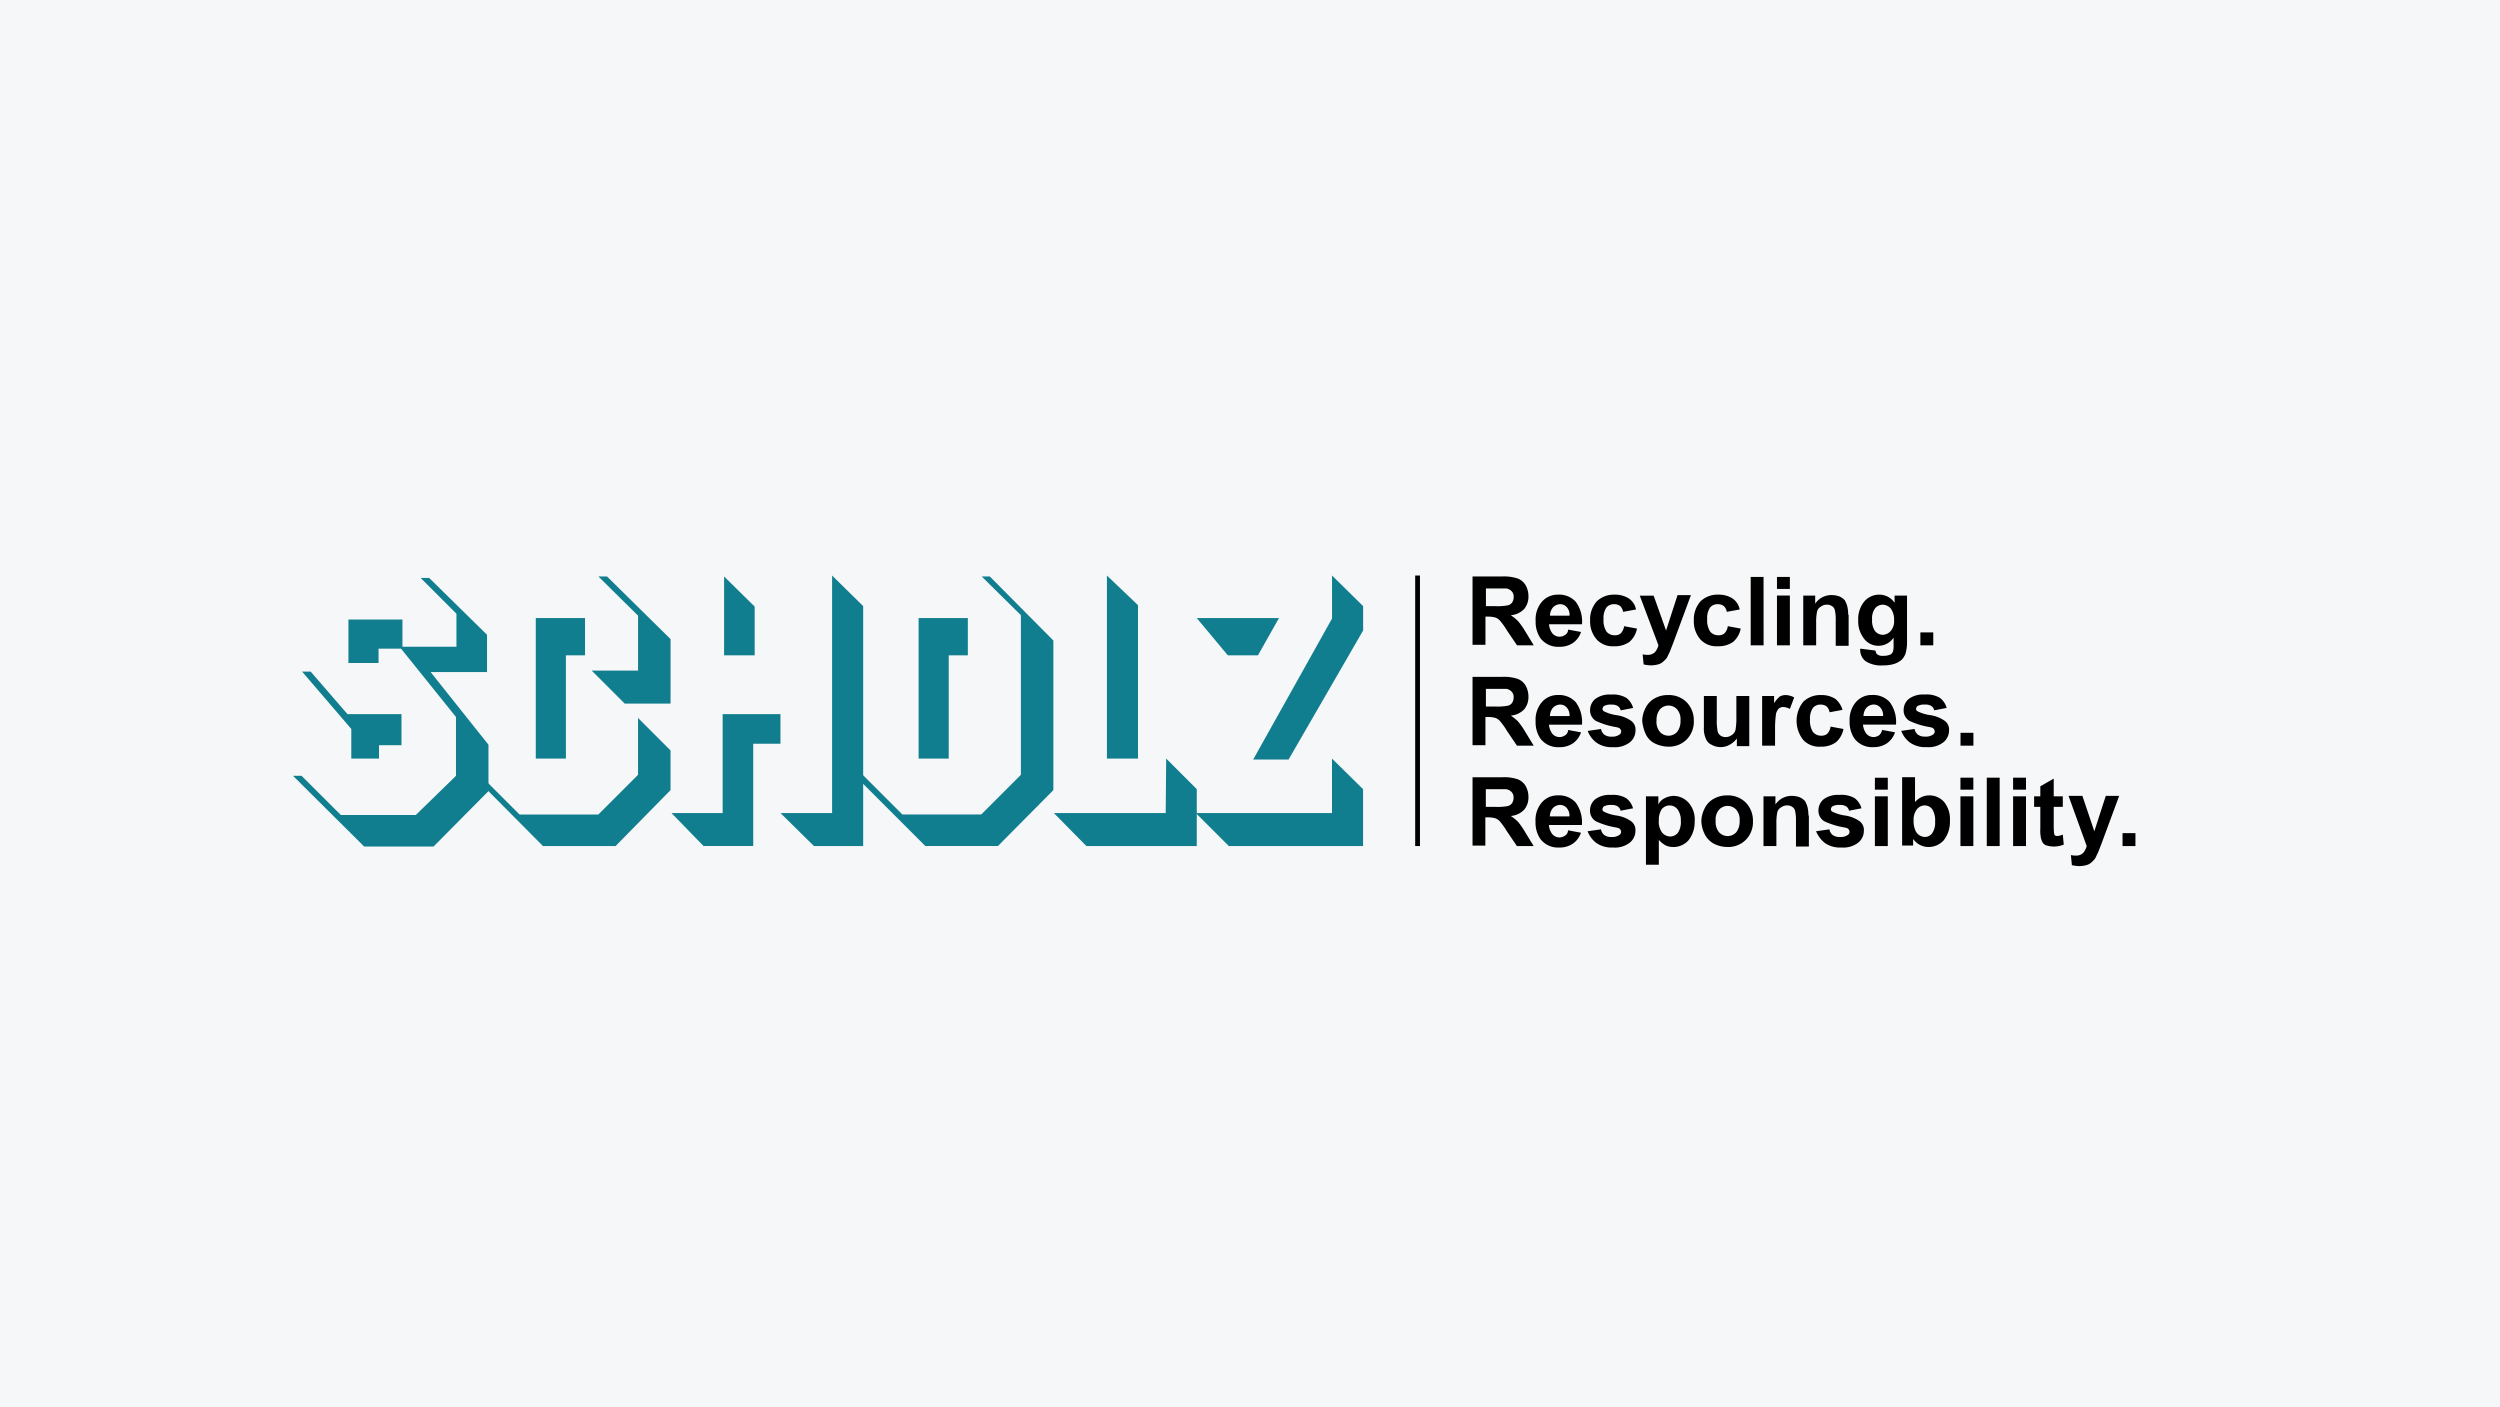
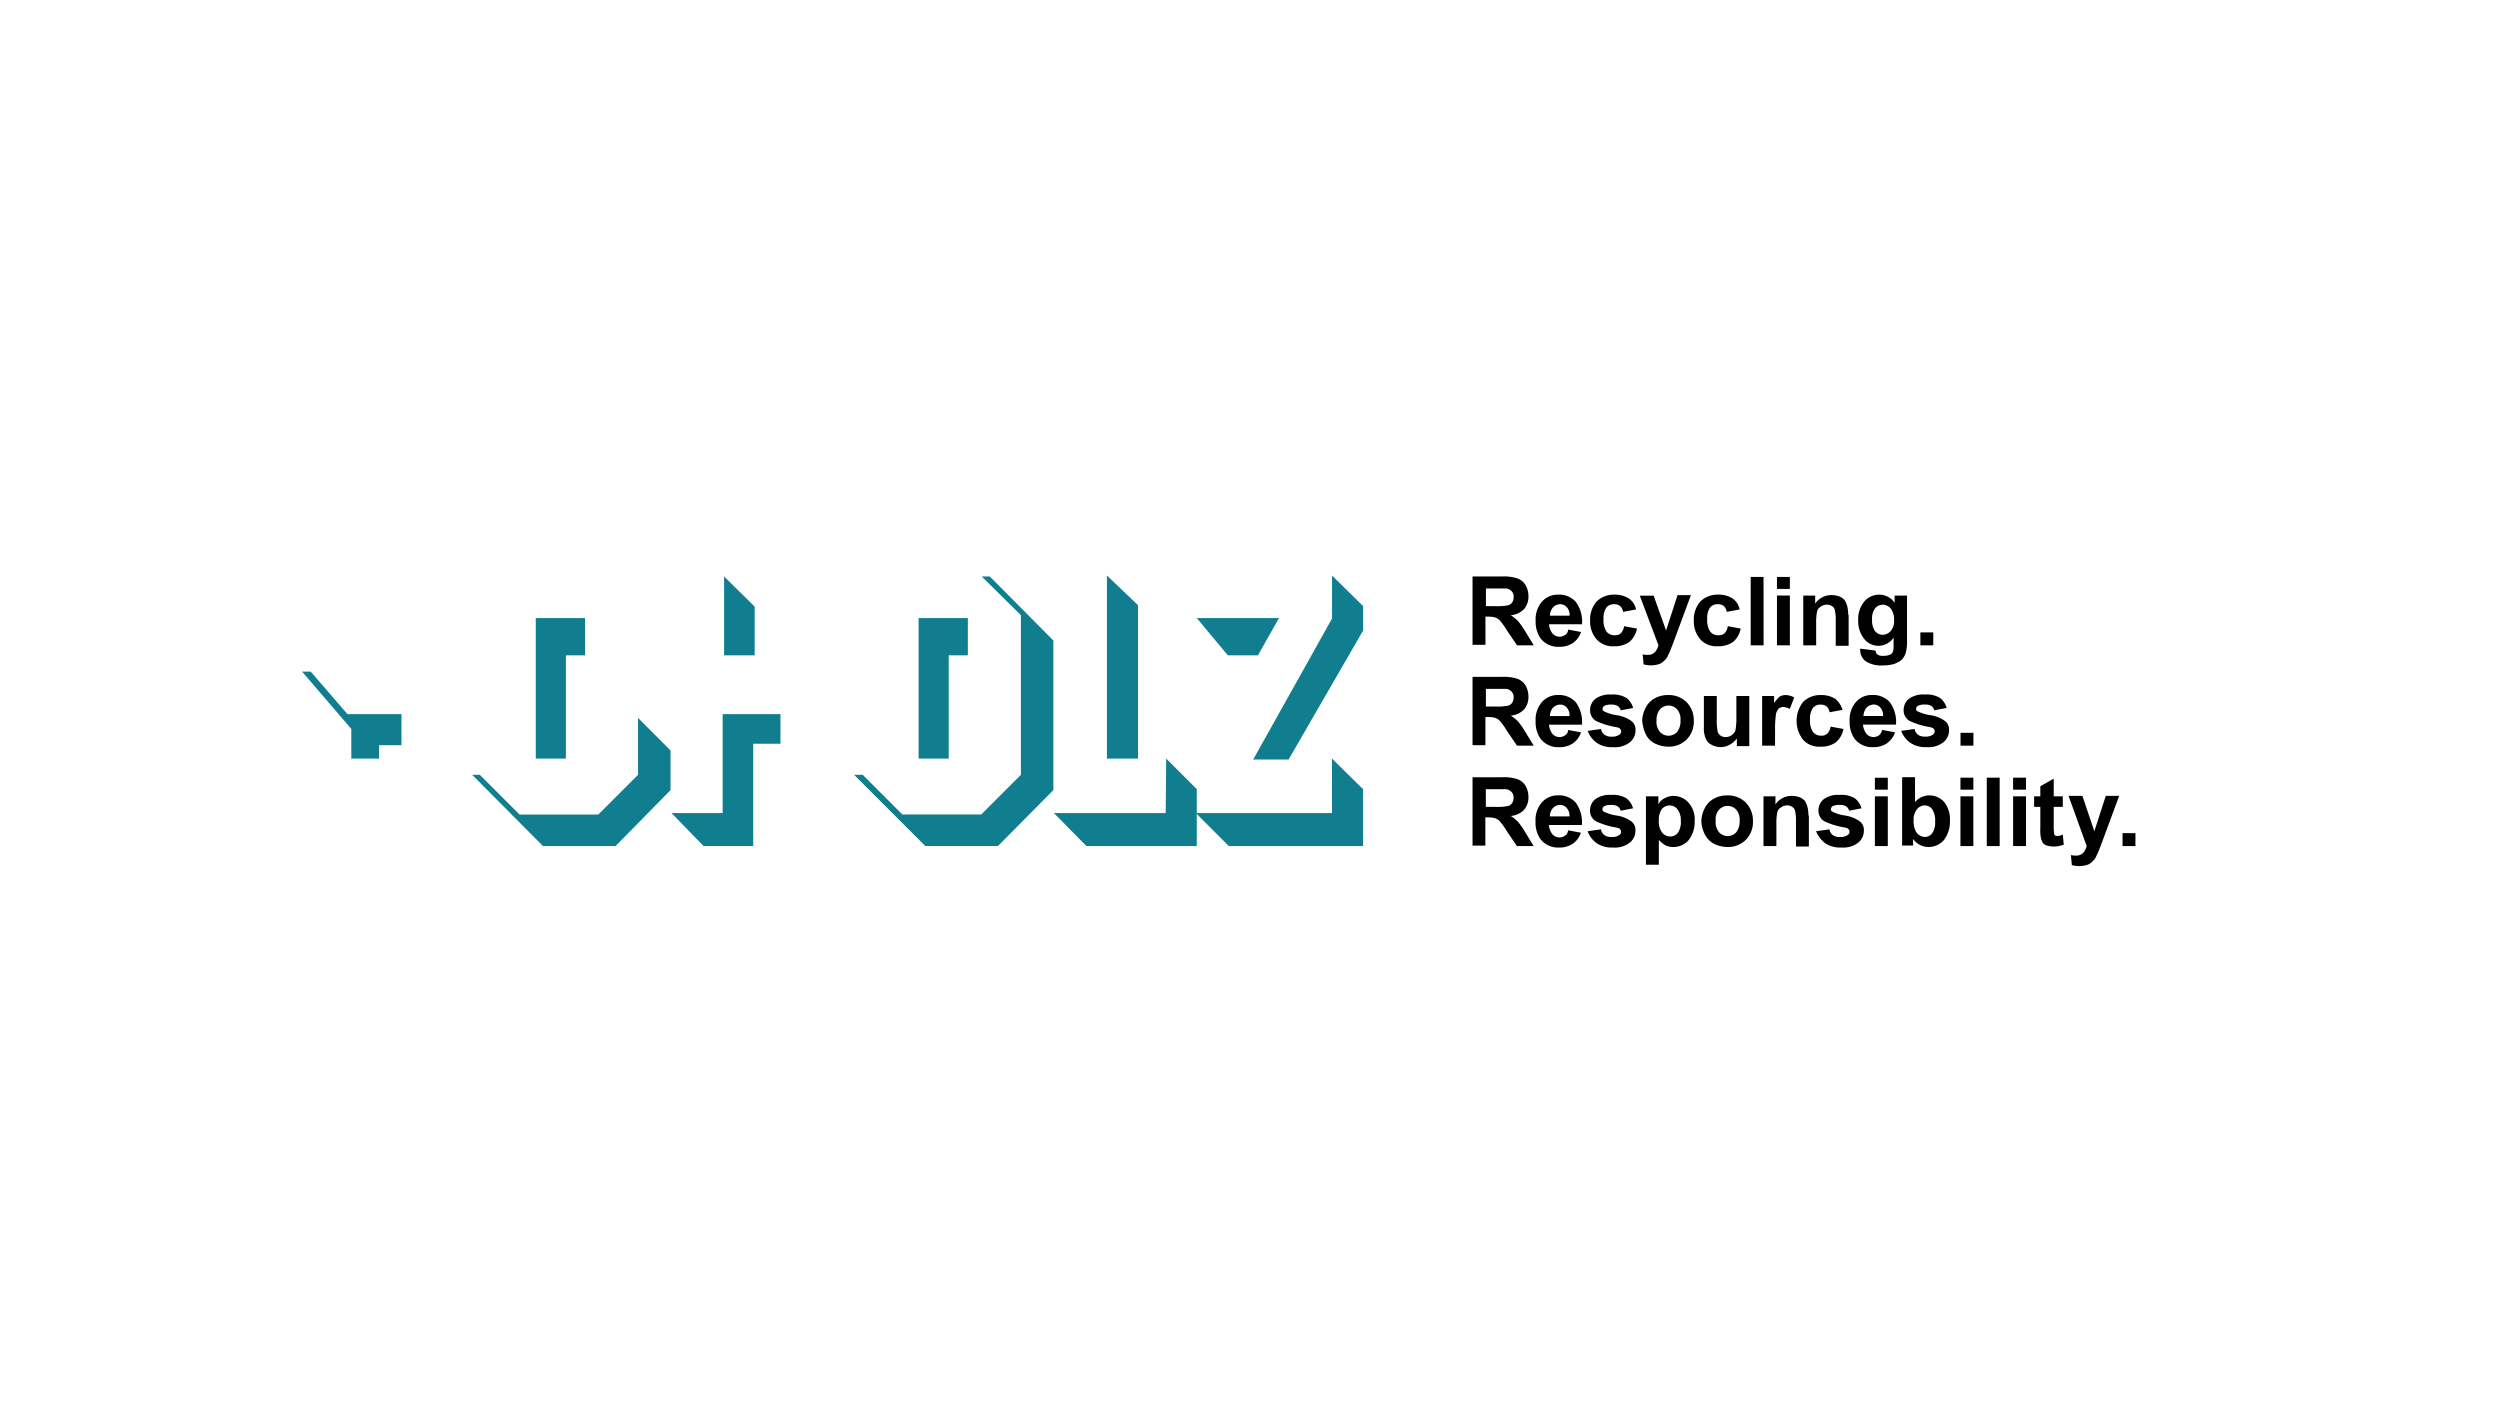
<svg xmlns="http://www.w3.org/2000/svg" id="SCHOLZ-RECYCLINGxEBERLE-BUSINESS" width="275.383" height="155" viewBox="0 0 275.383 155">
  <defs>
    <clipPath id="clip-path">
      <rect id="Rechteck_333" data-name="Rechteck 333" width="202.952" height="32.009" fill="none" />
    </clipPath>
  </defs>
-   <rect id="Rechteck_291" data-name="Rechteck 291" width="275.383" height="155" fill="#f6f7f8" />
  <g id="Gruppe_1898" data-name="Gruppe 1898" transform="translate(32.274 63.396)">
-     <rect id="Rechteck_332" data-name="Rechteck 332" width="0.526" height="29.798" transform="translate(123.614 0)" />
    <g id="Gruppe_1897" data-name="Gruppe 1897" transform="translate(0 0)">
      <g id="Gruppe_1896" data-name="Gruppe 1896" clip-path="url(#clip-path)">
        <path id="Pfad_2225" data-name="Pfad 2225" d="M319.821,48.36H318.4v1.421h1.421Zm-5.37,1.421a1.923,1.923,0,0,1-.369.737,1.067,1.067,0,0,1-.737.316,3.021,3.021,0,0,1-.632-.053l.105,1.106a4.092,4.092,0,0,0,.842.105,3.107,3.107,0,0,0,.737-.105,1.234,1.234,0,0,0,.526-.263,3.177,3.177,0,0,0,.421-.421c.105-.158.211-.421.369-.737l.368-.948,1.948-5.265h-1.474l-1.263,3.9-1.316-3.9H312.45Zm-3.633-5.475V42.358l-1.474.842v1.106h-.684v1.158h.684v2.369a4.317,4.317,0,0,0,.053,1,1.886,1.886,0,0,0,.211.579.767.767,0,0,0,.474.316,2.668,2.668,0,0,0,.684.105,2.833,2.833,0,0,0,1.158-.211l-.105-1.106a1.6,1.6,0,0,1-.579.158.475.475,0,0,1-.263-.053c-.053-.053-.105-.105-.105-.158a6.279,6.279,0,0,1-.053-.79V45.464h1V44.306Zm-3.053,0h-1.421v5.475h1.421Zm0-2.053h-1.421v1.316h1.421Zm-2.9,0h-1.421v7.528h1.421Zm-2.9,2.053h-1.421v5.475h1.421Zm0-2.053h-1.421v1.316h1.421Zm-6.212,3.475a1.1,1.1,0,0,1,.842-.421,1.023,1.023,0,0,1,.842.421,2.277,2.277,0,0,1,.316,1.369,2.024,2.024,0,0,1-.316,1.264,1,1,0,0,1-.79.421,1.192,1.192,0,0,1-1-.579,2.512,2.512,0,0,1-.263-1.264,1.84,1.84,0,0,1,.368-1.211m-.421,4.054v-.79a1.968,1.968,0,0,0,.79.684,2.065,2.065,0,0,0,.948.211,2.244,2.244,0,0,0,1.632-.737,3.306,3.306,0,0,0,.684-2.159,3,3,0,0,0-.632-2.053,2.159,2.159,0,0,0-1.632-.737,2.05,2.05,0,0,0-1.579.737V42.2h-1.421v7.528h1.211Zm-2.79-5.475h-1.421v5.475h1.421Zm0-2.053h-1.421v1.316h1.421Zm-6.9,7.213a2.9,2.9,0,0,0,1.79.474,2.658,2.658,0,0,0,1.843-.526,1.669,1.669,0,0,0,.632-1.316,1.191,1.191,0,0,0-.474-1.053,3.731,3.731,0,0,0-1.632-.632,4.547,4.547,0,0,1-1.369-.421.29.29,0,0,1-.158-.263.455.455,0,0,1,.158-.316,1.571,1.571,0,0,1,.842-.158,1.2,1.2,0,0,1,.684.158.767.767,0,0,1,.316.474l1.369-.263a2.068,2.068,0,0,0-.737-1.106,2.855,2.855,0,0,0-1.685-.369,2.635,2.635,0,0,0-1.737.474,1.574,1.574,0,0,0-.579,1.211,1.348,1.348,0,0,0,.632,1.211,8.392,8.392,0,0,0,2.211.684c.263.053.421.105.474.211a.4.4,0,0,1,.105.263.4.4,0,0,1-.211.369,1.336,1.336,0,0,1-.842.211,1.269,1.269,0,0,1-.79-.211.977.977,0,0,1-.369-.632l-1.474.211a3.241,3.241,0,0,0,1,1.316m-1.843-3.053a3.922,3.922,0,0,0-.105-.948,3.219,3.219,0,0,0-.263-.632,1.65,1.65,0,0,0-.579-.421,2.459,2.459,0,0,0-.895-.158,2.133,2.133,0,0,0-1.79.948v-.895h-1.316v5.475h1.421V47.307a5.777,5.777,0,0,1,.105-1.264.836.836,0,0,1,.421-.526,1.058,1.058,0,0,1,.684-.211.889.889,0,0,1,.526.158.654.654,0,0,1,.316.421,4.642,4.642,0,0,1,.105,1.158v2.79h1.421V46.412Zm-9.845-.632a1.277,1.277,0,0,1,1.9,0,1.671,1.671,0,0,1,.369,1.211,1.9,1.9,0,0,1-.369,1.264,1.277,1.277,0,0,1-1.9,0,1.73,1.73,0,0,1-.368-1.264,1.6,1.6,0,0,1,.368-1.211m-1.527,2.79a2.418,2.418,0,0,0,1.053,1,3.475,3.475,0,0,0,1.421.316,2.739,2.739,0,0,0,2-.79,2.778,2.778,0,0,0,.79-2.053,2.862,2.862,0,0,0-.79-2.053,2.777,2.777,0,0,0-2.053-.79,2.92,2.92,0,0,0-1.474.369,2.417,2.417,0,0,0-1,1.053,3.33,3.33,0,0,0-.369,1.369,3.488,3.488,0,0,0,.421,1.579m-4.791-2.843a1.125,1.125,0,0,1,.9-.421,1.1,1.1,0,0,1,.842.421,2.005,2.005,0,0,1,.368,1.264,2.1,2.1,0,0,1-.316,1.316,1.1,1.1,0,0,1-.842.421,1.205,1.205,0,0,1-.895-.421,2.025,2.025,0,0,1-.369-1.369,2.064,2.064,0,0,1,.316-1.211m-1.737,6.107h1.421V49.1a2.773,2.773,0,0,0,.79.632,2.183,2.183,0,0,0,.842.158,2.244,2.244,0,0,0,1.632-.737,3.257,3.257,0,0,0,.684-2.106,2.77,2.77,0,0,0-.684-2.053,2.244,2.244,0,0,0-1.632-.737,2.178,2.178,0,0,0-1,.263,1.44,1.44,0,0,0-.684.684v-.895h-1.369Zm-5.423-2.369a2.9,2.9,0,0,0,1.79.474,2.658,2.658,0,0,0,1.843-.526,1.669,1.669,0,0,0,.632-1.316,1.191,1.191,0,0,0-.474-1.053,3.732,3.732,0,0,0-1.632-.632,4.548,4.548,0,0,1-1.369-.421.29.29,0,0,1-.158-.263.455.455,0,0,1,.158-.316,1.571,1.571,0,0,1,.842-.158,1.2,1.2,0,0,1,.684.158.767.767,0,0,1,.316.474l1.369-.263a2.068,2.068,0,0,0-.737-1.106,2.856,2.856,0,0,0-1.685-.369,2.635,2.635,0,0,0-1.737.474,1.574,1.574,0,0,0-.579,1.211,1.348,1.348,0,0,0,.632,1.211,8.392,8.392,0,0,0,2.211.684c.263.053.421.105.474.211a.4.4,0,0,1,.105.263.4.4,0,0,1-.211.369,1.336,1.336,0,0,1-.842.211,1.269,1.269,0,0,1-.79-.211.976.976,0,0,1-.369-.632l-1.474.211a2.844,2.844,0,0,0,1,1.316m-5.159-2.9a1.47,1.47,0,0,1,.316-.948,1.12,1.12,0,0,1,.79-.369.956.956,0,0,1,.737.316,1.287,1.287,0,0,1,.316.948h-2.159Zm1.685,2.053a1.1,1.1,0,0,1-.579.211,1.047,1.047,0,0,1-.842-.369,1.9,1.9,0,0,1-.369-1h3.633a3.657,3.657,0,0,0-.684-2.474,2.463,2.463,0,0,0-1.948-.79,2.28,2.28,0,0,0-1.79.79,2.988,2.988,0,0,0-.684,2.106,3.207,3.207,0,0,0,.526,1.9,2.445,2.445,0,0,0,2.106.948,2.568,2.568,0,0,0,1.474-.421,2.376,2.376,0,0,0,.895-1.211l-1.421-.263a.714.714,0,0,1-.316.579m-8.792-5.107h2.316a1.04,1.04,0,0,1,.579.316.839.839,0,0,1,.211.632,1.061,1.061,0,0,1-.158.579.819.819,0,0,1-.421.316,5.869,5.869,0,0,1-1.369.105h-1.106V43.516Zm0,6.265V46.622h.316a2.853,2.853,0,0,1,.79.105,1.243,1.243,0,0,1,.474.316,7.841,7.841,0,0,1,.79,1.106l1.106,1.632h1.843l-.9-1.474A8.631,8.631,0,0,0,251.8,47.1a5.176,5.176,0,0,0-.79-.632,2.287,2.287,0,0,0,1.474-.684,2.107,2.107,0,0,0,.474-1.421,2.445,2.445,0,0,0-.316-1.211,1.753,1.753,0,0,0-.895-.737,4.818,4.818,0,0,0-1.737-.211H246.8v7.528h1.421Z" transform="translate(-116.869 -19.983)" />
        <path id="Pfad_2226" data-name="Pfad 2226" d="M301.973,27.36h-1.421v1.421h1.421Zm-6.949,1.106a2.9,2.9,0,0,0,1.79.474,2.658,2.658,0,0,0,1.843-.526,1.669,1.669,0,0,0,.632-1.316,1.191,1.191,0,0,0-.474-1.053,3.732,3.732,0,0,0-1.632-.632,4.547,4.547,0,0,1-1.369-.421.29.29,0,0,1-.158-.263.455.455,0,0,1,.158-.316,1.571,1.571,0,0,1,.842-.158,1.2,1.2,0,0,1,.684.158.767.767,0,0,1,.316.474l1.369-.263a2.068,2.068,0,0,0-.737-1.106,2.856,2.856,0,0,0-1.685-.369,2.635,2.635,0,0,0-1.737.474,1.574,1.574,0,0,0-.579,1.211,1.348,1.348,0,0,0,.632,1.211,8.392,8.392,0,0,0,2.211.684c.263.053.421.105.474.211a.4.4,0,0,1,.105.263.4.4,0,0,1-.211.369,1.336,1.336,0,0,1-.842.211,1.269,1.269,0,0,1-.79-.211.976.976,0,0,1-.369-.632l-1.474.211a2.844,2.844,0,0,0,1,1.316m-5.159-2.9a1.47,1.47,0,0,1,.316-.948,1.12,1.12,0,0,1,.79-.369.956.956,0,0,1,.737.316,1.287,1.287,0,0,1,.316.948h-2.159Zm1.737,2.053a1.1,1.1,0,0,1-.579.211,1.047,1.047,0,0,1-.842-.369,1.9,1.9,0,0,1-.369-1h3.633a3.656,3.656,0,0,0-.684-2.474,2.463,2.463,0,0,0-1.948-.79,2.28,2.28,0,0,0-1.79.79,2.988,2.988,0,0,0-.684,2.106,3.207,3.207,0,0,0,.526,1.9,2.445,2.445,0,0,0,2.106.948,2.568,2.568,0,0,0,1.474-.421,2.376,2.376,0,0,0,.895-1.211l-1.421-.263a1.194,1.194,0,0,1-.316.579m-4.843-4a2.806,2.806,0,0,0-1.579-.421,2.7,2.7,0,0,0-1.948.737,3.377,3.377,0,0,0,0,4.212,2.388,2.388,0,0,0,1.9.737,2.777,2.777,0,0,0,1.685-.474,2.557,2.557,0,0,0,.842-1.474l-1.421-.263a1.386,1.386,0,0,1-.369.79.971.971,0,0,1-.684.211,1.125,1.125,0,0,1-.895-.421,2.277,2.277,0,0,1-.316-1.369,2.024,2.024,0,0,1,.316-1.264,1.048,1.048,0,0,1,.842-.369,1.058,1.058,0,0,1,.684.211,1.2,1.2,0,0,1,.316.632l1.421-.263a2.443,2.443,0,0,0-.79-1.211M280.125,27.1a12,12,0,0,1,.105-1.843,1.4,1.4,0,0,1,.316-.579.889.889,0,0,1,.526-.158,2.009,2.009,0,0,1,.684.211l.474-1.264a2.145,2.145,0,0,0-.948-.263,1.4,1.4,0,0,0-.632.158,3.309,3.309,0,0,0-.632.737v-.79H278.7v5.475h1.421Zm-2.843,1.685V23.306h-1.421v2.316a7.126,7.126,0,0,1-.105,1.474,1,1,0,0,1-.421.526,1.058,1.058,0,0,1-.684.211.889.889,0,0,1-.526-.158.819.819,0,0,1-.316-.421,6.111,6.111,0,0,1-.105-1.421V23.306h-1.421v3.475a2.632,2.632,0,0,0,.211,1.211,1.153,1.153,0,0,0,.632.684,2.032,2.032,0,0,0,2,0,2.478,2.478,0,0,0,.79-.684v.842h1.369Zm-9.845-4a1.277,1.277,0,0,1,1.9,0,1.671,1.671,0,0,1,.369,1.211,1.9,1.9,0,0,1-.369,1.264,1.277,1.277,0,0,1-1.9,0,1.73,1.73,0,0,1-.369-1.264,1.846,1.846,0,0,1,.369-1.211m-1.527,2.79a2.167,2.167,0,0,0,1.053,1,3.475,3.475,0,0,0,1.421.316,2.739,2.739,0,0,0,2-.79,2.778,2.778,0,0,0,.79-2.053,2.862,2.862,0,0,0-.79-2.053,2.778,2.778,0,0,0-2.053-.79,2.92,2.92,0,0,0-1.474.369,2.417,2.417,0,0,0-1,1.053,3.329,3.329,0,0,0-.369,1.369,4.32,4.32,0,0,0,.421,1.579m-5.423.895a2.9,2.9,0,0,0,1.79.474,2.658,2.658,0,0,0,1.843-.526,1.669,1.669,0,0,0,.632-1.316,1.191,1.191,0,0,0-.474-1.053,3.732,3.732,0,0,0-1.632-.632,4.548,4.548,0,0,1-1.369-.421.29.29,0,0,1-.158-.263.455.455,0,0,1,.158-.316,1.571,1.571,0,0,1,.842-.158,1.2,1.2,0,0,1,.684.158.767.767,0,0,1,.316.474l1.369-.263a2.068,2.068,0,0,0-.737-1.106,2.856,2.856,0,0,0-1.685-.369,2.635,2.635,0,0,0-1.737.474,1.574,1.574,0,0,0-.579,1.211,1.348,1.348,0,0,0,.632,1.211,8.392,8.392,0,0,0,2.211.684c.263.053.421.105.474.211a.4.4,0,0,1,.105.263.4.4,0,0,1-.211.369,1.336,1.336,0,0,1-.842.211,1.269,1.269,0,0,1-.79-.211.976.976,0,0,1-.369-.632l-1.474.211a2.844,2.844,0,0,0,1,1.316m-5.159-2.9a1.47,1.47,0,0,1,.316-.948,1.12,1.12,0,0,1,.79-.369.956.956,0,0,1,.737.316,1.287,1.287,0,0,1,.316.948h-2.159Zm1.685,2.053a1.1,1.1,0,0,1-.579.211,1.047,1.047,0,0,1-.842-.369,1.9,1.9,0,0,1-.369-1h3.633a3.657,3.657,0,0,0-.684-2.474,2.463,2.463,0,0,0-1.948-.79,2.28,2.28,0,0,0-1.79.79,2.988,2.988,0,0,0-.684,2.106,3.207,3.207,0,0,0,.526,1.9,2.445,2.445,0,0,0,2.106.948,2.568,2.568,0,0,0,1.474-.421,2.376,2.376,0,0,0,.895-1.211l-1.421-.263a.714.714,0,0,1-.316.579m-8.792-5.107h2.316a1.04,1.04,0,0,1,.579.316.839.839,0,0,1,.211.632,1.061,1.061,0,0,1-.158.579.819.819,0,0,1-.421.316,5.869,5.869,0,0,1-1.369.105h-1.106V22.516Zm0,6.265V25.622h.316a2.853,2.853,0,0,1,.79.105,1.243,1.243,0,0,1,.474.316,7.84,7.84,0,0,1,.79,1.106l1.106,1.632h1.843l-.9-1.474A8.631,8.631,0,0,0,251.8,26.1a5.176,5.176,0,0,0-.79-.632,2.287,2.287,0,0,0,1.474-.684,2.107,2.107,0,0,0,.474-1.421,2.445,2.445,0,0,0-.316-1.211,1.753,1.753,0,0,0-.895-.737,4.818,4.818,0,0,0-1.737-.211H246.8v7.528h1.421Z" transform="translate(-116.869 -10.039)" />
        <path id="Pfad_2227" data-name="Pfad 2227" d="M297.551,6.36H296.13V7.781h1.421Zm-6.423-2.632a1.1,1.1,0,0,1,.842-.421,1.205,1.205,0,0,1,.895.421,2,2,0,0,1,.369,1.264,1.671,1.671,0,0,1-.369,1.211,1.205,1.205,0,0,1-.895.421,1.1,1.1,0,0,1-.842-.421,2.024,2.024,0,0,1-.316-1.264,1.855,1.855,0,0,1,.316-1.211M289.5,8.308a1.574,1.574,0,0,0,.579,1.211,3.108,3.108,0,0,0,1.948.474,3.975,3.975,0,0,0,1.211-.158,2.79,2.79,0,0,0,.79-.421,1.982,1.982,0,0,0,.474-.737,4.792,4.792,0,0,0,.158-1.421V2.306h-1.369V3.1A2.029,2.029,0,0,0,291.6,2.2a2.159,2.159,0,0,0-1.632.737,3.058,3.058,0,0,0-.684,2.106,3.042,3.042,0,0,0,.526,1.843,1.982,1.982,0,0,0,1.737.948,2.008,2.008,0,0,0,1.632-.895v.79a2.376,2.376,0,0,1-.053.684.672.672,0,0,1-.263.369,1.846,1.846,0,0,1-.842.158.915.915,0,0,1-.632-.158c-.105-.053-.158-.211-.211-.421l-1.632-.211a.193.193,0,0,0-.053.158m-1.316-3.9a3.922,3.922,0,0,0-.105-.948,3.221,3.221,0,0,0-.263-.632,1.65,1.65,0,0,0-.579-.421,2.459,2.459,0,0,0-.895-.158,2.133,2.133,0,0,0-1.79.948V2.306h-1.316V7.781h1.421V5.307a5.777,5.777,0,0,1,.105-1.264.836.836,0,0,1,.421-.526,1.058,1.058,0,0,1,.684-.211.889.889,0,0,1,.526.158.654.654,0,0,1,.316.421,4.642,4.642,0,0,1,.105,1.158v2.79h1.421V4.412Zm-6.423-2.106h-1.421V7.781h1.421Zm0-2.053h-1.421V1.569h1.421Zm-2.9,0H277.44V7.781h1.421ZM275.44,2.622A2.805,2.805,0,0,0,273.86,2.2a2.7,2.7,0,0,0-1.948.737,3.012,3.012,0,0,0-.737,2.106,3.012,3.012,0,0,0,.737,2.106,2.388,2.388,0,0,0,1.9.737,2.777,2.777,0,0,0,1.685-.474,2.557,2.557,0,0,0,.842-1.474l-1.421-.263a1.386,1.386,0,0,1-.369.79.971.971,0,0,1-.684.211,1.125,1.125,0,0,1-.9-.421,2.277,2.277,0,0,1-.316-1.369,2.024,2.024,0,0,1,.316-1.264,1.048,1.048,0,0,1,.842-.369,1.058,1.058,0,0,1,.684.211,1.2,1.2,0,0,1,.316.632l1.421-.263a1.906,1.906,0,0,0-.79-1.211m-8.16,5.159a1.923,1.923,0,0,1-.369.737,1.067,1.067,0,0,1-.737.316,3.021,3.021,0,0,1-.632-.053l.105,1.106a4.092,4.092,0,0,0,.842.105,3.107,3.107,0,0,0,.737-.105,1.234,1.234,0,0,0,.526-.263,3.179,3.179,0,0,0,.421-.421c.105-.158.211-.421.369-.737l.368-.948,1.948-5.265h-1.474l-1.264,3.9-1.369-3.843h-1.527Zm-3.264-5.159a2.806,2.806,0,0,0-1.579-.421,2.7,2.7,0,0,0-1.948.737,3.012,3.012,0,0,0-.737,2.106,3.012,3.012,0,0,0,.737,2.106,2.388,2.388,0,0,0,1.9.737,2.777,2.777,0,0,0,1.685-.474,2.557,2.557,0,0,0,.842-1.474l-1.421-.263a1.386,1.386,0,0,1-.369.79.971.971,0,0,1-.684.211,1.125,1.125,0,0,1-.895-.421,2.277,2.277,0,0,1-.316-1.369,2.024,2.024,0,0,1,.316-1.264,1.048,1.048,0,0,1,.842-.369,1.058,1.058,0,0,1,.684.211,1.2,1.2,0,0,1,.316.632l1.421-.263a1.906,1.906,0,0,0-.79-1.211M255.329,4.57a1.47,1.47,0,0,1,.316-.948,1.12,1.12,0,0,1,.79-.369.956.956,0,0,1,.737.316,1.287,1.287,0,0,1,.316.948h-2.159Zm1.685,2.053a1.1,1.1,0,0,1-.579.211,1.047,1.047,0,0,1-.842-.369,1.9,1.9,0,0,1-.369-1h3.633a3.657,3.657,0,0,0-.684-2.474,2.463,2.463,0,0,0-1.948-.79,2.28,2.28,0,0,0-1.79.79,2.988,2.988,0,0,0-.684,2.106,3.207,3.207,0,0,0,.526,1.9,2.445,2.445,0,0,0,2.106.948,2.568,2.568,0,0,0,1.474-.421,2.376,2.376,0,0,0,.895-1.211l-1.421-.263a.714.714,0,0,1-.316.579m-8.792-5.107h2.316a1.04,1.04,0,0,1,.579.316.839.839,0,0,1,.211.632,1.061,1.061,0,0,1-.158.579.819.819,0,0,1-.421.316,5.869,5.869,0,0,1-1.369.105h-1.106V1.516Zm0,6.265V4.622h.316a2.853,2.853,0,0,1,.79.105,1.243,1.243,0,0,1,.474.316,7.84,7.84,0,0,1,.79,1.106L251.7,7.781h1.843l-.9-1.474A8.631,8.631,0,0,0,251.8,5.1a5.176,5.176,0,0,0-.79-.632,2.287,2.287,0,0,0,1.474-.684,2.107,2.107,0,0,0,.474-1.421,2.445,2.445,0,0,0-.316-1.211,1.753,1.753,0,0,0-.895-.737A4.818,4.818,0,0,0,250.011.2H246.8V7.728h1.421Z" transform="translate(-116.869 -0.095)" />
        <path id="Pfad_2228" data-name="Pfad 2228" d="M1.9,20.1l5.423,6.318v3.264h3.053V28.208H12.85V24.786H6.9L2.848,20.1Z" transform="translate(-0.9 -9.518)" fill="#107e8e" />
-         <path id="Pfad_2229" data-name="Pfad 2229" d="M14.057.5l3.948,3.948V8.081H12.056v-3H6.107V9.871H9.424V8.292H11.9l6.054,7.528V22.3L13.53,26.613H5.265L.948,22.3H0l7.844,7.792h7.634l6.054-6.107V18.874l-6.37-8h6.212V6.765L15,.5Z" transform="translate(0 -0.237)" fill="#107e8e" />
        <path id="Pfad_2230" data-name="Pfad 2230" d="M50.8,8.9h5.423v4.106H54.117V24.378H50.8Z" transform="translate(-24.056 -4.214)" fill="#107e8e" />
        <path id="Pfad_2231" data-name="Pfad 2231" d="M38.342,36.065H37.5l7.792,7.844h8l6.054-6.16V33.38l-3.58-3.58v6.265l-4.37,4.37H42.712Z" transform="translate(-17.758 -14.111)" fill="#107e8e" />
-         <path id="Pfad_2232" data-name="Pfad 2232" d="M63.237.2l4.37,4.317v6.054H62.5L66.133,14.2h5.054V7.1l-7-6.9Z" transform="translate(-29.596 -0.095)" fill="#107e8e" />
        <path id="Pfad_2233" data-name="Pfad 2233" d="M90.2,8.887h3.369V3.517L90.2.2Z" transform="translate(-42.713 -0.095)" fill="#107e8e" />
        <path id="Pfad_2234" data-name="Pfad 2234" d="M84.833,29H91.2v3.264h-3V43.53H82.727L79.2,39.9h5.633Z" transform="translate(-37.504 -13.733)" fill="#107e8e" />
-         <path id="Pfad_2235" data-name="Pfad 2235" d="M107.686,0V26.165H102l3.685,3.633h5.423V3.369Z" transform="translate(-48.301 0)" fill="#107e8e" />
        <path id="Pfad_2236" data-name="Pfad 2236" d="M130.9,8.9h5.423v4.106h-2.106V24.378H130.9Z" transform="translate(-61.986 -4.214)" fill="#107e8e" />
        <path id="Pfad_2237" data-name="Pfad 2237" d="M131.457.2l4.317,4.264V22.048l-4.37,4.37h-8.687l-4.37-4.37H117.4l7.844,7.844h8l6.107-6.16V7.255l-7-7.055Z" transform="translate(-55.593 -0.095)" fill="#107e8e" />
        <path id="Pfad_2238" data-name="Pfad 2238" d="M170.3,0V20.164h3.422V3.264Z" transform="translate(-80.643 0)" fill="#107e8e" />
        <path id="Pfad_2239" data-name="Pfad 2239" d="M171.572,38.3l3.369,3.369v6.265H162.78L159.2,44.3h12.319Z" transform="translate(-75.387 -18.136)" fill="#107e8e" />
        <path id="Pfad_2240" data-name="Pfad 2240" d="M195.839,13.006h-3.317L189.1,8.9h9.055Z" transform="translate(-89.546 -4.214)" fill="#107e8e" />
        <path id="Pfad_2241" data-name="Pfad 2241" d="M209.587,4.738,200.9,20.269h3.9l8.213-14.215V3.369L209.587,0Z" transform="translate(-95.133 0)" fill="#107e8e" />
        <path id="Pfad_2242" data-name="Pfad 2242" d="M203.9,38.3l3.422,3.369v6.265H192.533L188.9,44.3h15Z" transform="translate(-89.451 -18.136)" fill="#107e8e" />
      </g>
    </g>
  </g>
</svg>